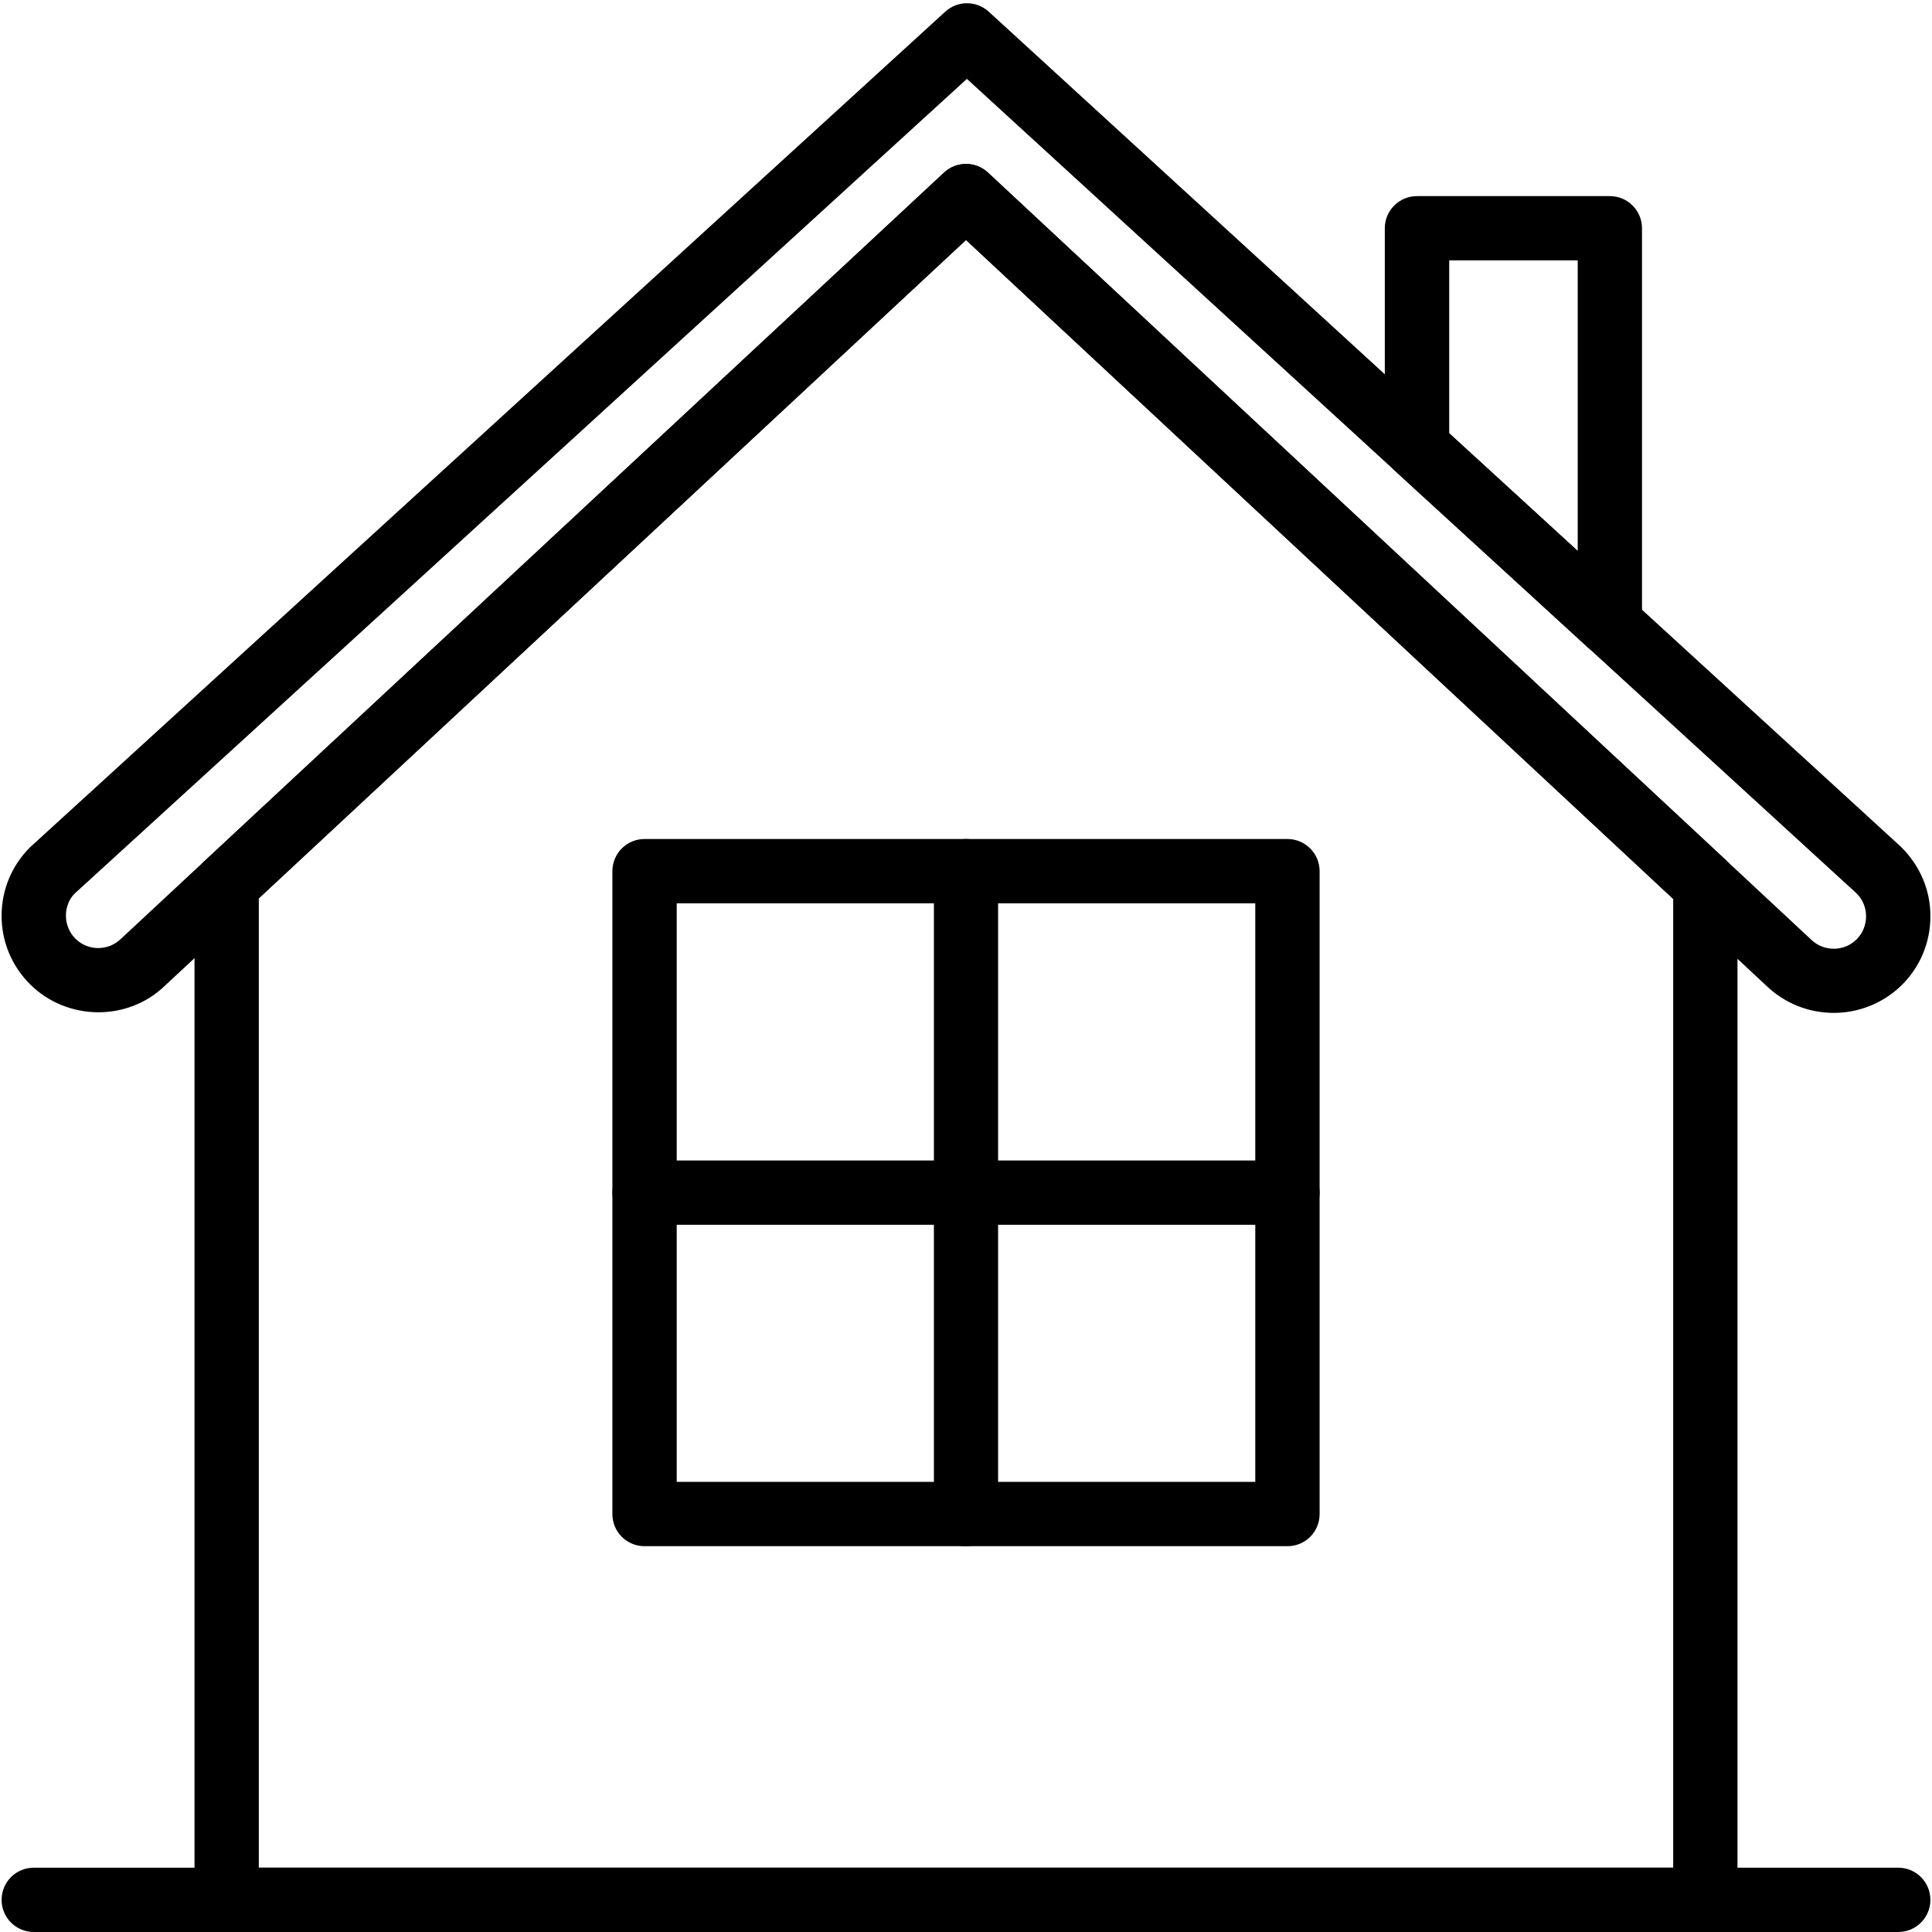
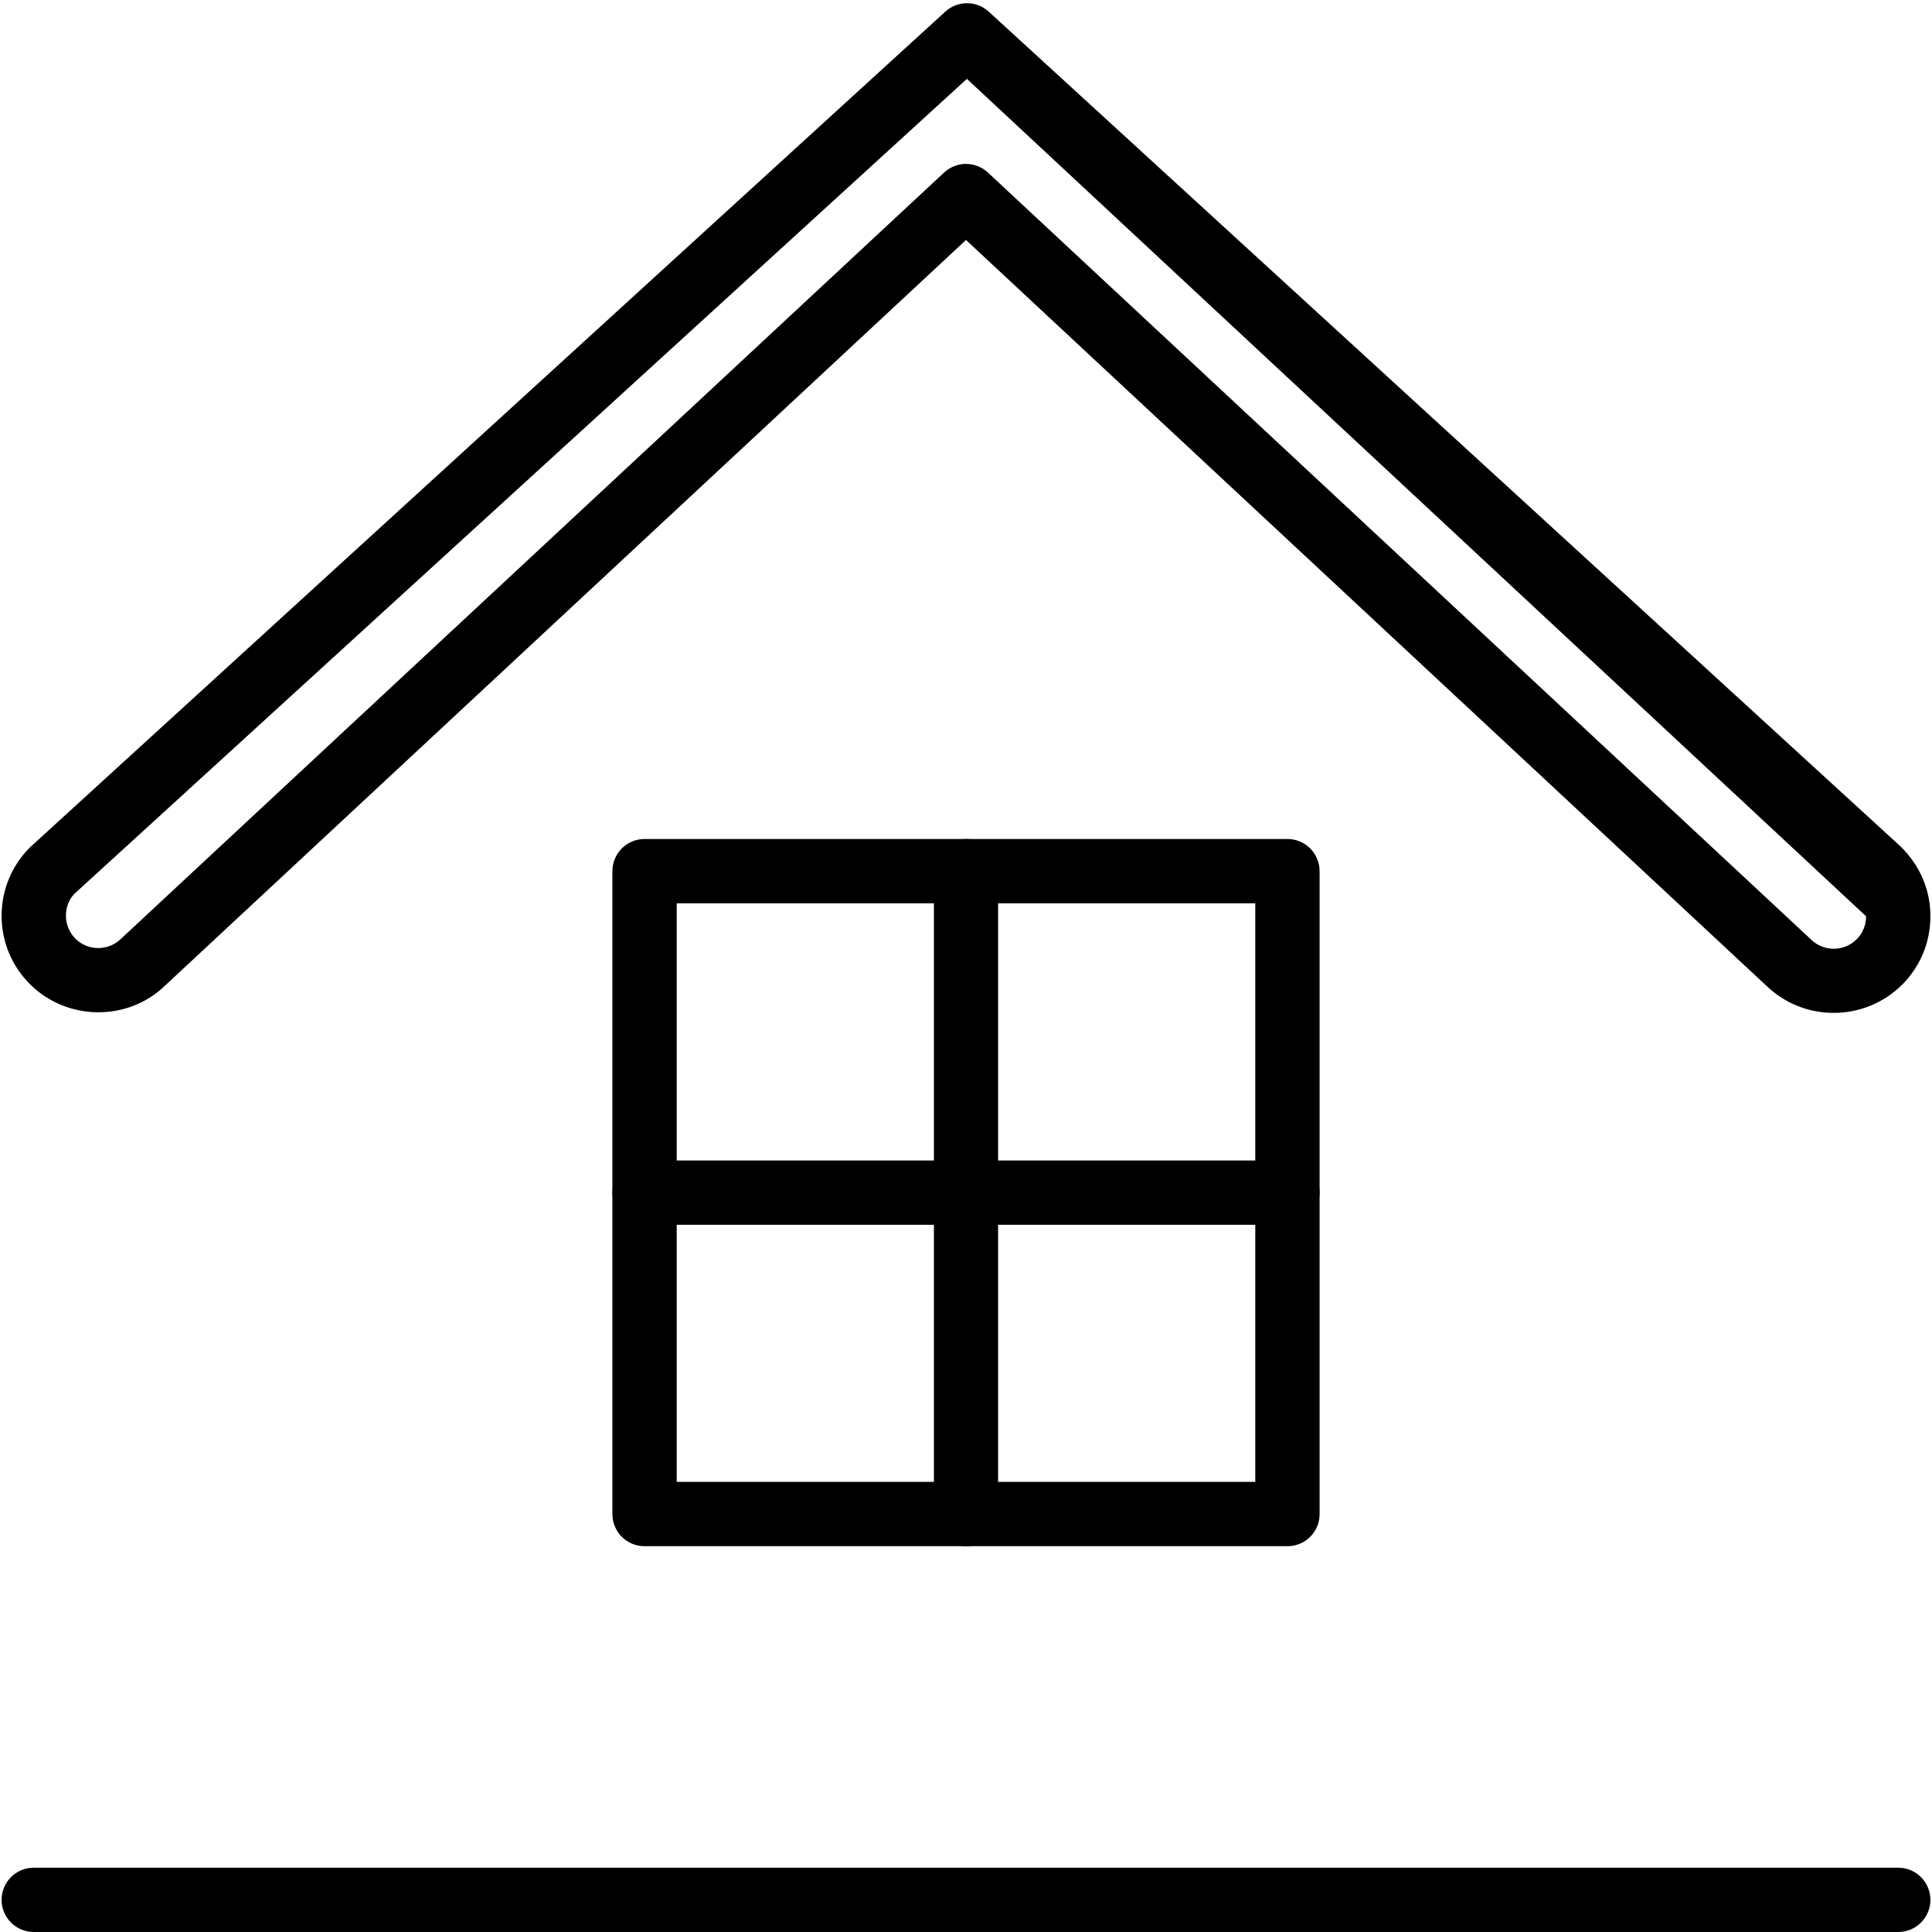
<svg xmlns="http://www.w3.org/2000/svg" width="100" zoomAndPan="magnify" viewBox="0 0 75 75" height="100" preserveAspectRatio="xMidYMid meet" version="1.0">
-   <path fill="#000000" d="M 71.184 39.32 C 70.242 39.32 69.301 38.969 68.574 38.27 L 37.5 9.316 L 6.414 38.254 C 4.973 39.66 2.605 39.645 1.16 38.203 C 0.449 37.488 0.059 36.547 0.062 35.539 C 0.066 34.531 0.461 33.59 1.176 32.883 L 36.695 0.453 C 37.172 0.016 37.906 0.016 38.383 0.453 L 73.793 32.871 C 74.543 33.613 74.938 34.559 74.938 35.562 C 74.941 36.566 74.551 37.516 73.84 38.227 C 73.109 38.953 72.148 39.32 71.184 39.32 Z M 37.5 6.363 C 37.805 6.363 38.113 6.477 38.352 6.699 L 70.285 36.453 C 70.293 36.461 70.301 36.465 70.305 36.473 C 70.797 36.953 71.59 36.949 72.074 36.465 C 72.312 36.227 72.441 35.906 72.441 35.57 C 72.441 35.234 72.309 34.918 72.07 34.68 L 37.535 3.062 L 2.895 34.691 C 2.691 34.891 2.559 35.207 2.559 35.543 C 2.559 35.883 2.688 36.195 2.926 36.438 C 3.41 36.922 4.203 36.926 4.695 36.445 L 36.648 6.699 C 36.891 6.477 37.195 6.363 37.5 6.363 Z M 37.5 6.363 " fill-opacity="1" fill-rule="nonzero" />
+   <path fill="#000000" d="M 71.184 39.32 C 70.242 39.32 69.301 38.969 68.574 38.27 L 37.5 9.316 L 6.414 38.254 C 4.973 39.66 2.605 39.645 1.16 38.203 C 0.449 37.488 0.059 36.547 0.062 35.539 C 0.066 34.531 0.461 33.59 1.176 32.883 L 36.695 0.453 C 37.172 0.016 37.906 0.016 38.383 0.453 L 73.793 32.871 C 74.543 33.613 74.938 34.559 74.938 35.562 C 74.941 36.566 74.551 37.516 73.84 38.227 C 73.109 38.953 72.148 39.32 71.184 39.32 Z M 37.5 6.363 C 37.805 6.363 38.113 6.477 38.352 6.699 L 70.285 36.453 C 70.293 36.461 70.301 36.465 70.305 36.473 C 70.797 36.953 71.59 36.949 72.074 36.465 C 72.312 36.227 72.441 35.906 72.441 35.57 L 37.535 3.062 L 2.895 34.691 C 2.691 34.891 2.559 35.207 2.559 35.543 C 2.559 35.883 2.688 36.195 2.926 36.438 C 3.41 36.922 4.203 36.926 4.695 36.445 L 36.648 6.699 C 36.891 6.477 37.195 6.363 37.5 6.363 Z M 37.5 6.363 " fill-opacity="1" fill-rule="nonzero" />
  <path fill="#000000" d="M 73.691 75 L 1.309 75 C 0.621 75 0.062 74.441 0.062 73.754 C 0.062 73.062 0.621 72.504 1.309 72.504 L 73.691 72.504 C 74.379 72.504 74.938 73.062 74.938 73.754 C 74.938 74.441 74.379 75 73.691 75 Z M 73.691 75 " fill-opacity="1" fill-rule="nonzero" />
-   <path fill="#000000" d="M 62.496 25.473 C 62.191 25.473 61.887 25.359 61.652 25.145 L 54.164 18.289 C 53.906 18.055 53.758 17.719 53.758 17.371 L 53.758 8.859 C 53.758 8.172 54.316 7.613 55.008 7.613 L 62.496 7.613 C 63.184 7.613 63.742 8.172 63.742 8.859 L 63.742 24.227 C 63.742 24.719 63.449 25.168 62.996 25.367 C 62.836 25.438 62.664 25.473 62.496 25.473 Z M 56.258 16.82 L 61.246 21.391 L 61.246 10.109 L 56.258 10.109 Z M 56.258 16.82 " fill-opacity="1" fill-rule="nonzero" />
-   <path fill="#000000" d="M 66.203 75 L 8.797 75 C 8.109 75 7.551 74.441 7.551 73.754 L 7.551 34.332 C 7.551 33.984 7.695 33.652 7.949 33.418 L 36.648 6.699 C 37.129 6.254 37.871 6.254 38.352 6.699 L 67.055 33.441 C 67.305 33.676 67.449 34.004 67.449 34.352 L 67.449 73.754 C 67.449 74.441 66.891 75 66.203 75 Z M 10.047 72.504 L 64.953 72.504 L 64.953 34.895 L 37.5 9.316 L 10.047 34.875 Z M 10.047 72.504 " fill-opacity="1" fill-rule="nonzero" />
  <path fill="#000000" d="M 49.98 60.023 L 25.02 60.023 C 24.332 60.023 23.773 59.469 23.773 58.777 L 23.773 33.82 C 23.773 33.129 24.332 32.57 25.02 32.57 L 49.98 32.57 C 50.668 32.57 51.227 33.129 51.227 33.82 L 51.227 58.777 C 51.227 59.469 50.668 60.023 49.98 60.023 Z M 26.27 57.527 L 48.73 57.527 L 48.73 35.066 L 26.27 35.066 Z M 26.27 57.527 " fill-opacity="1" fill-rule="nonzero" />
  <path fill="#000000" d="M 37.5 60.023 C 36.812 60.023 36.254 59.469 36.254 58.777 L 36.254 33.82 C 36.254 33.129 36.812 32.57 37.5 32.57 C 38.188 32.57 38.746 33.129 38.746 33.82 L 38.746 58.777 C 38.746 59.469 38.188 60.023 37.5 60.023 Z M 37.5 60.023 " fill-opacity="1" fill-rule="nonzero" />
  <path fill="#000000" d="M 49.98 47.547 L 25.02 47.547 C 24.332 47.547 23.773 46.988 23.773 46.297 C 23.773 45.609 24.332 45.051 25.02 45.051 L 49.98 45.051 C 50.668 45.051 51.227 45.609 51.227 46.297 C 51.227 46.988 50.668 47.547 49.98 47.547 Z M 49.98 47.547 " fill-opacity="1" fill-rule="nonzero" />
</svg>